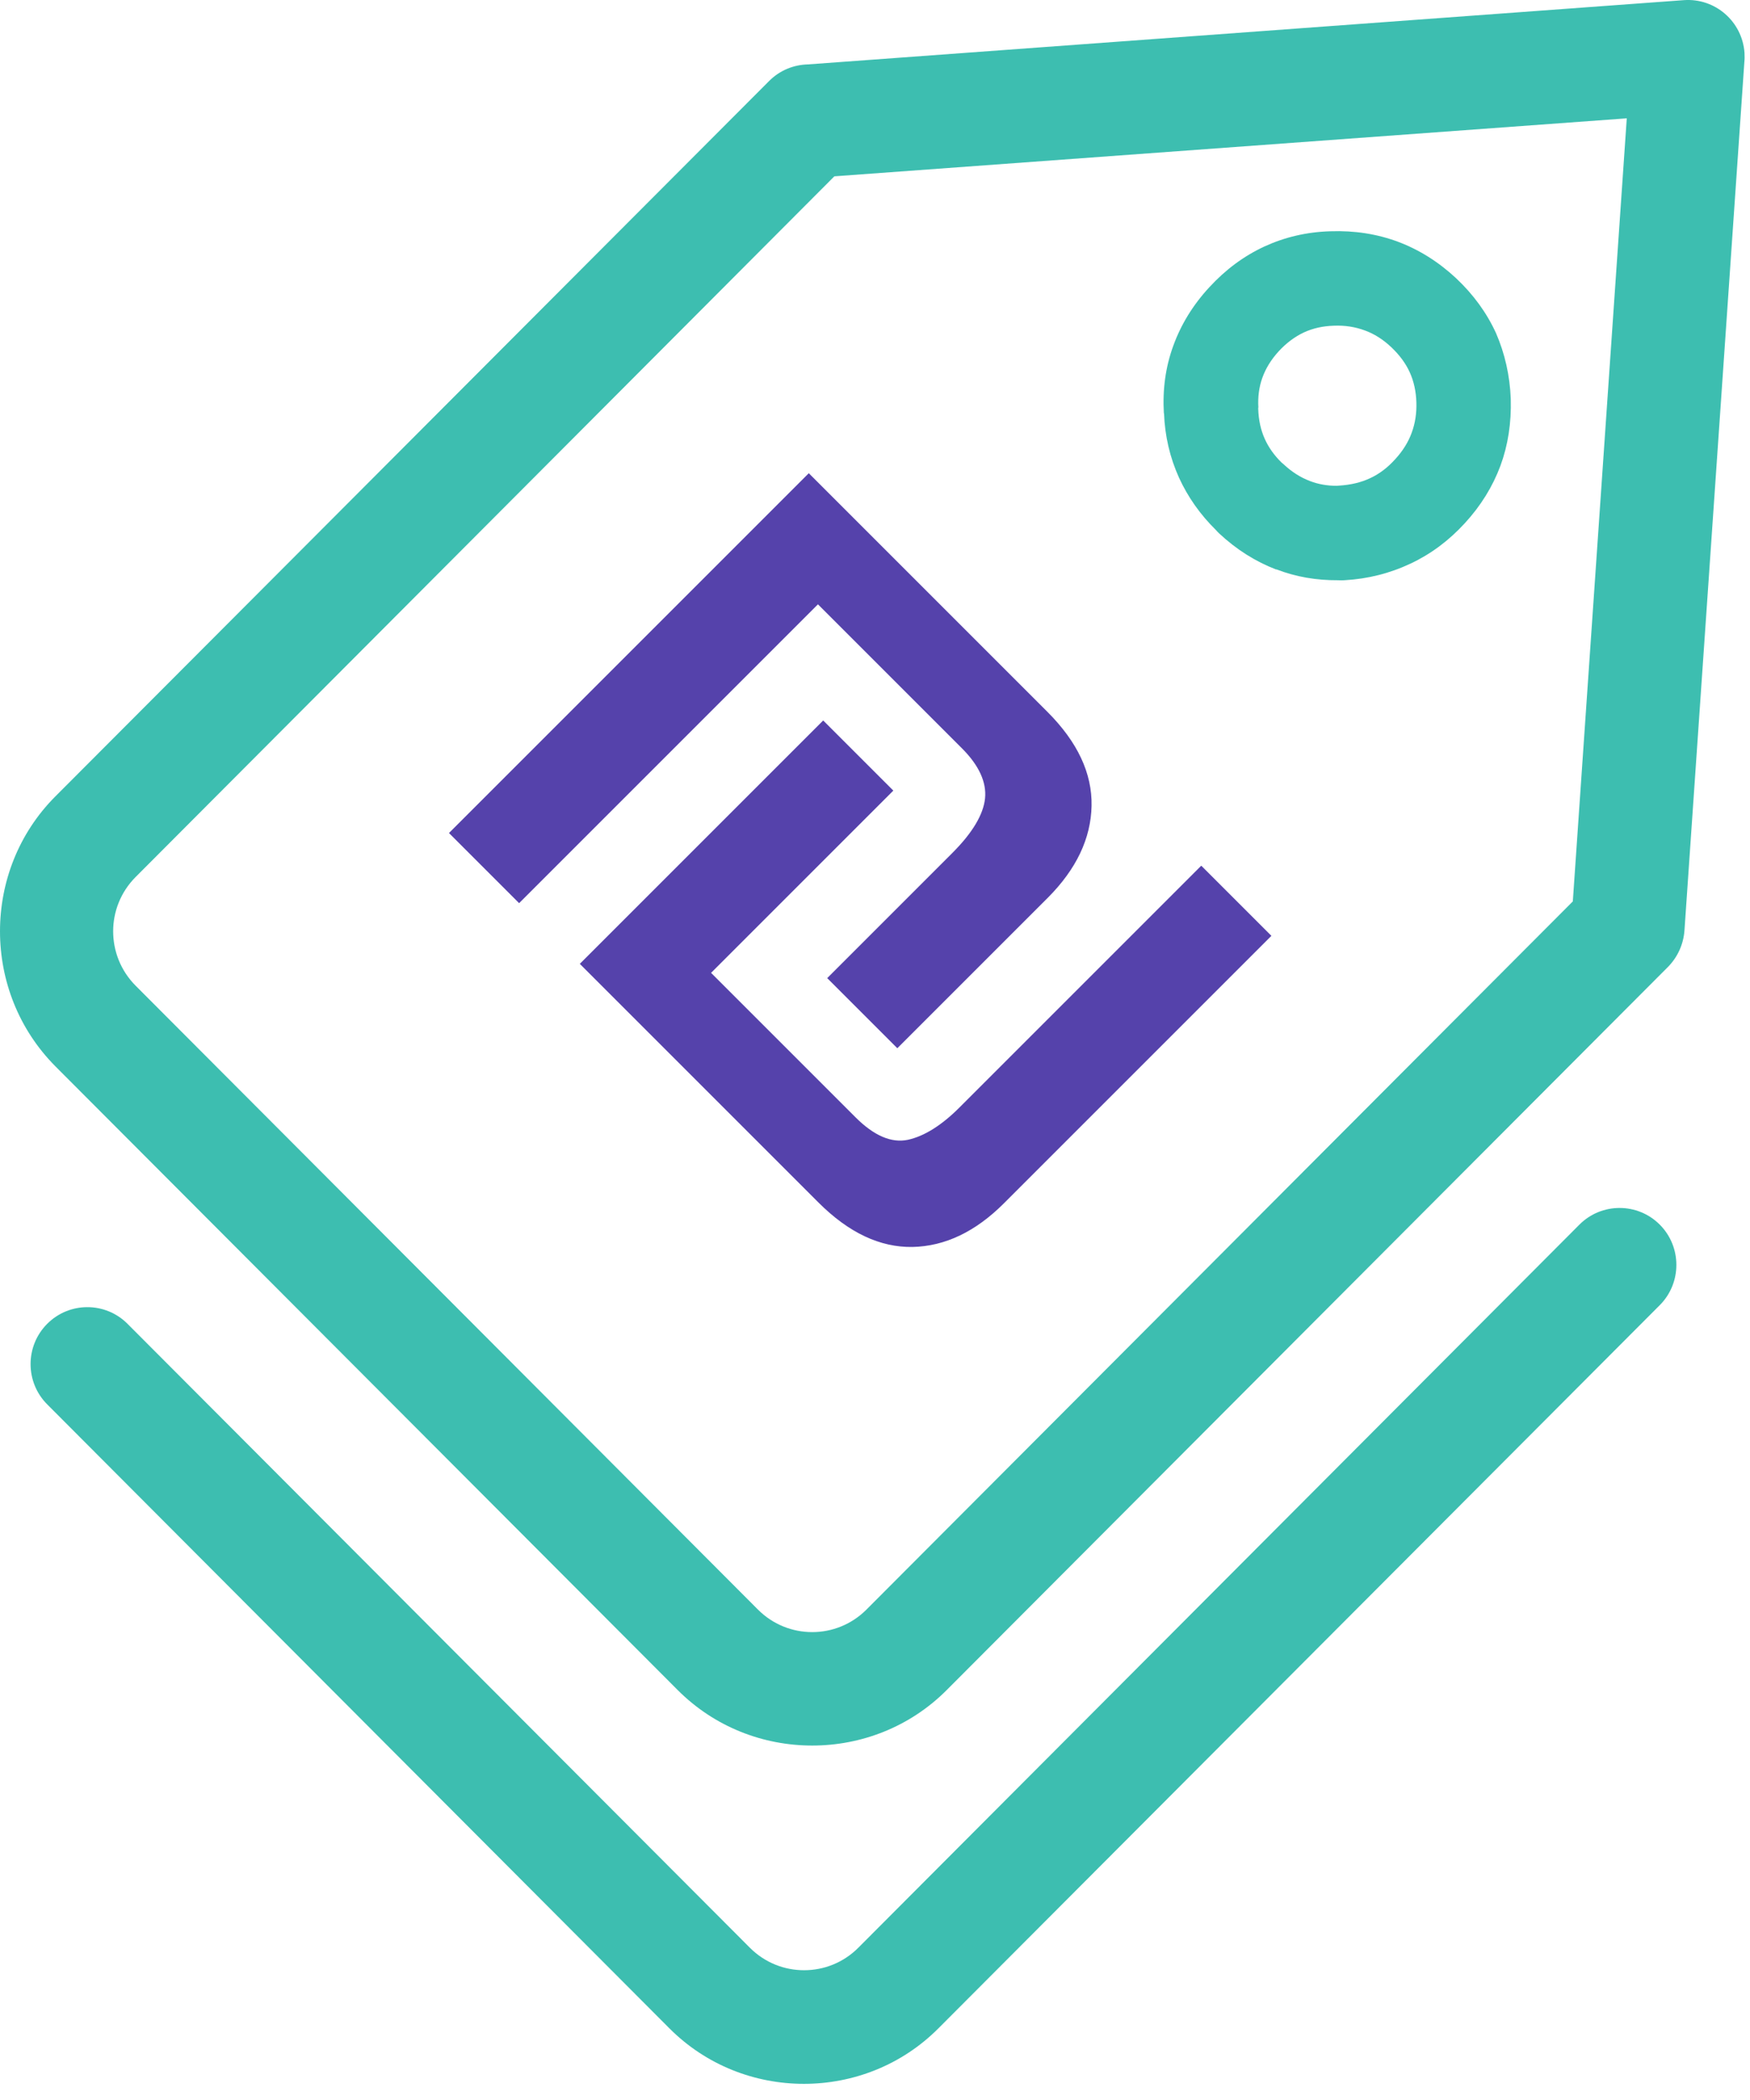
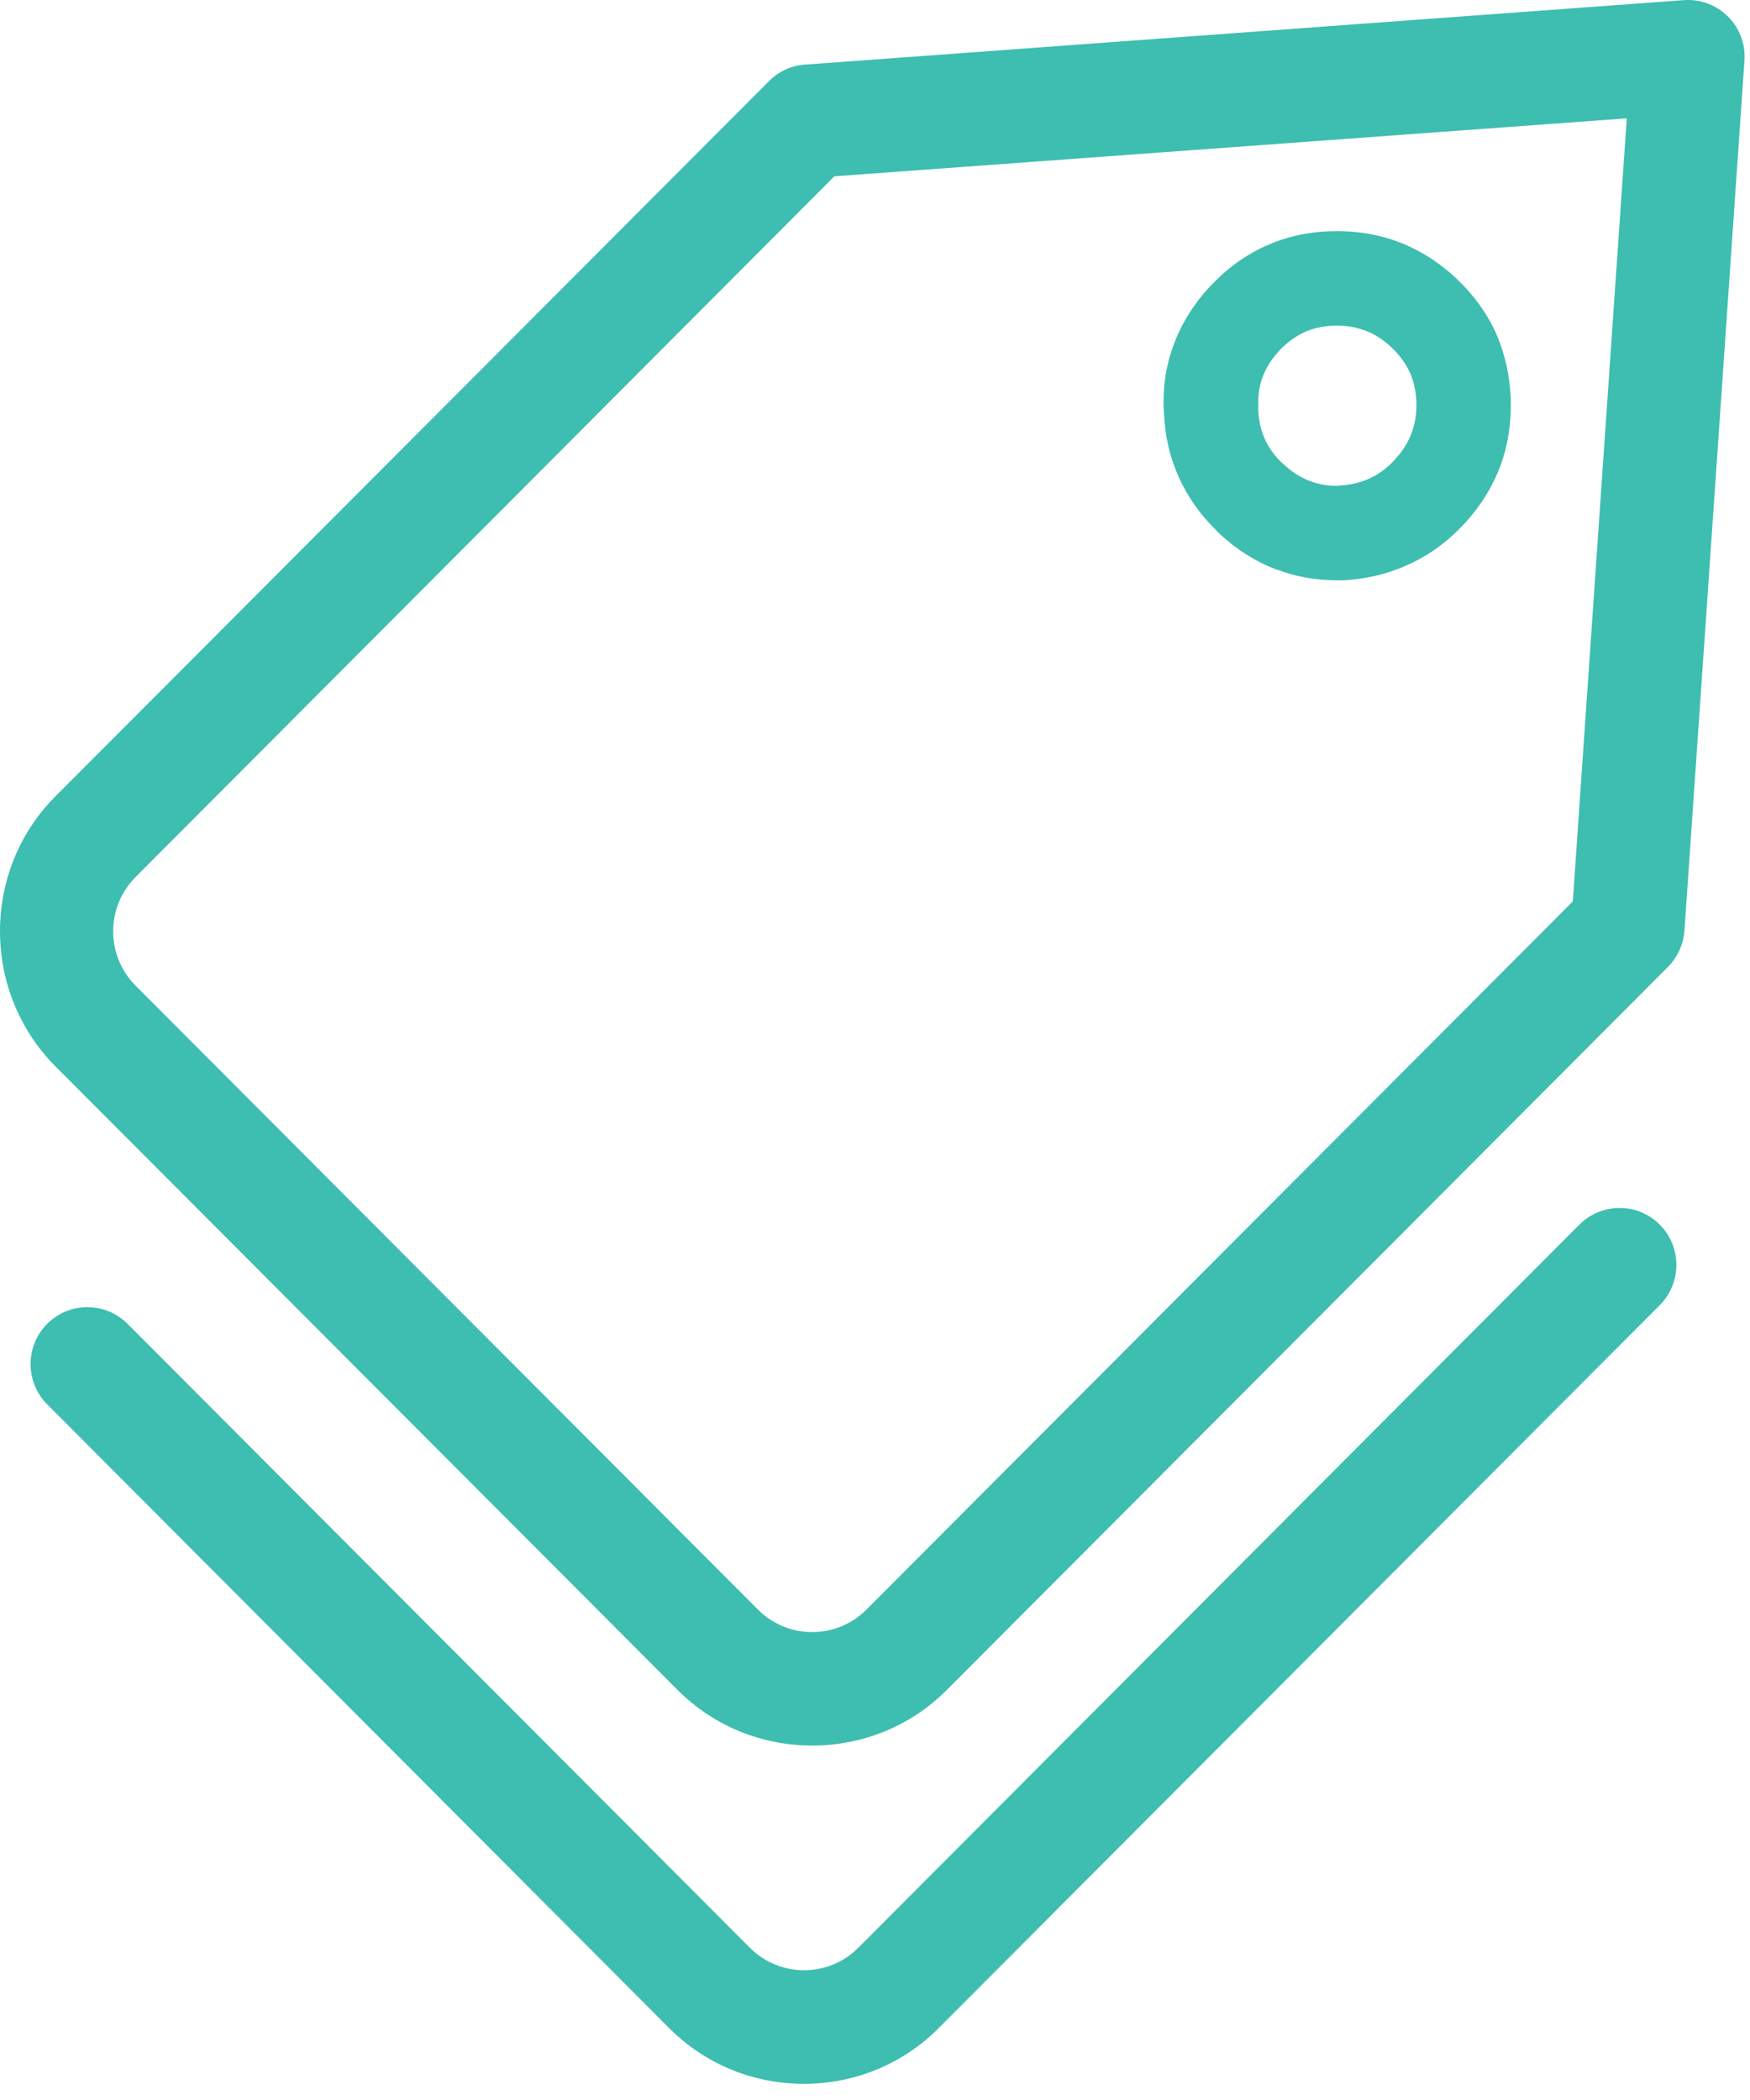
<svg xmlns="http://www.w3.org/2000/svg" width="65px" height="78px" viewBox="0 0 65 78" version="1.1">
  <title>best-price</title>
  <desc>Created with Sketch.</desc>
  <g id="Page-1" stroke="none" stroke-width="1" fill="none" fill-rule="evenodd">
    <g id="thailandos_home_feb2_development" transform="translate(-849, -3310)" fill-rule="nonzero">
      <g id="best-price" transform="translate(849, 3310)">
        <g id="won-price-tag" fill="#3DBEB0">
          <path d="M35.162,62.775 C33.793,64.148 31.983,64.835 30.168,64.835 C28.352,64.835 26.543,64.148 25.173,62.775 L2.054,39.603 C0.685,38.224 0,36.41 0,34.59 C0,32.77 0.685,30.956 2.054,29.583 L28.566,3.01 C28.968,2.607 29.483,2.405 30.011,2.392 L62.547,0.005 C63.709,-0.077 64.714,0.799 64.796,1.964 C64.802,2.084 64.802,2.197 64.79,2.311 L62.566,34.558 C62.528,35.087 62.302,35.56 61.956,35.912 L61.956,35.912 L35.162,62.775 L35.162,62.775 Z M58.664,45.486 C59.487,44.661 60.825,44.661 61.648,45.486 C62.471,46.311 62.471,47.653 61.648,48.478 L34.854,75.34 C33.485,76.713 31.675,77.4 29.86,77.4 C28.044,77.4 26.235,76.713 24.865,75.34 L1.753,52.162 C0.93,51.337 0.93,49.996 1.753,49.171 C2.576,48.345 3.914,48.345 4.737,49.171 L27.85,72.342 C28.409,72.903 29.137,73.18 29.866,73.18 C30.595,73.18 31.324,72.903 31.883,72.342 L58.664,45.486 L58.664,45.486 Z M56.114,14.819 C56.139,15.707 56.013,16.532 55.73,17.301 C55.441,18.075 55.002,18.787 54.405,19.436 L54.399,19.442 C53.808,20.085 53.142,20.582 52.388,20.935 C51.628,21.294 50.811,21.502 49.932,21.552 C49.857,21.558 49.781,21.558 49.706,21.552 C48.895,21.558 48.129,21.426 47.413,21.149 L47.406,21.149 L47.406,21.155 C46.634,20.859 45.924,20.412 45.277,19.807 C45.239,19.77 45.201,19.732 45.17,19.694 C44.579,19.115 44.121,18.46 43.794,17.748 C43.455,16.998 43.266,16.198 43.235,15.348 L43.229,15.348 C43.178,14.466 43.291,13.629 43.58,12.841 C43.863,12.06 44.303,11.336 44.912,10.675 L44.919,10.668 L44.919,10.668 C45.522,10.013 46.2,9.51 46.96,9.157 C47.714,8.81 48.531,8.615 49.417,8.59 C50.315,8.559 51.151,8.691 51.93,8.981 C52.715,9.277 53.437,9.73 54.091,10.341 C54.725,10.939 55.222,11.62 55.567,12.375 C55.894,13.131 56.082,13.95 56.114,14.819 L56.114,14.819 L56.114,14.819 Z M52.432,16.079 C52.564,15.726 52.621,15.348 52.608,14.945 C52.596,14.536 52.514,14.164 52.363,13.83 C52.212,13.496 51.98,13.182 51.672,12.892 C51.371,12.608 51.044,12.401 50.698,12.275 C50.34,12.142 49.951,12.079 49.536,12.098 C49.128,12.111 48.763,12.193 48.424,12.35 C48.091,12.508 47.777,12.741 47.494,13.049 L47.494,13.049 C47.212,13.358 47.011,13.685 46.885,14.038 C46.766,14.372 46.715,14.744 46.74,15.14 L46.734,15.14 L46.734,15.184 C46.747,15.6 46.828,15.972 46.979,16.306 C47.117,16.614 47.325,16.91 47.601,17.181 C47.626,17.2 47.645,17.219 47.67,17.238 C47.978,17.527 48.305,17.735 48.657,17.868 L48.657,17.868 C48.964,17.987 49.297,18.044 49.649,18.044 C49.674,18.044 49.699,18.038 49.725,18.038 C50.171,18.012 50.56,17.918 50.893,17.76 C51.232,17.603 51.54,17.37 51.817,17.061 L51.829,17.049 C52.099,16.753 52.307,16.425 52.432,16.079 L52.432,16.079 L52.432,16.079 Z M30.168,60.621 C30.896,60.621 31.625,60.344 32.184,59.783 L58.419,33.481 L60.423,4.395 L30.991,6.549 L5.038,32.574 C4.479,33.135 4.203,33.865 4.203,34.59 C4.203,35.32 4.479,36.051 5.038,36.612 L28.151,59.783 C28.71,60.344 29.439,60.621 30.168,60.621 L30.168,60.621 Z" id="Shape" />
        </g>
        <g id="israeli-shekel" transform="translate(32.162, 32.754) rotate(-315) translate(-32.162, -32.754) translate(19.162, 22.754)" fill="#5542AB">
-           <path d="M7.64,19.668 L7.64,6.883 L11.324,6.883 L11.324,16.457 L18.91,16.457 C19.879,16.457 20.534,16.196 20.876,15.675 C21.212,15.153 21.384,14.413 21.384,13.466 L21.384,0.768 L25.068,0.768 L25.068,14.819 C25.068,16.31 24.651,17.491 23.816,18.363 C22.978,19.231 21.768,19.668 20.174,19.668 L7.64,19.668 Z M18.196,5.646 L18.196,13.545 L14.512,13.545 L14.512,6.969 C14.512,5.908 14.314,5.14 13.935,4.676 C13.555,4.213 12.912,3.971 12.02,3.971 L4.452,3.971 L4.452,19.668 L0.768,19.668 L0.768,0.768 L13.302,0.768 C14.884,0.768 16.094,1.205 16.933,2.079 C17.771,2.953 18.192,4.138 18.196,5.633 L18.196,5.646 Z" id="Shape" />
-         </g>
+           </g>
      </g>
    </g>
  </g>
</svg>